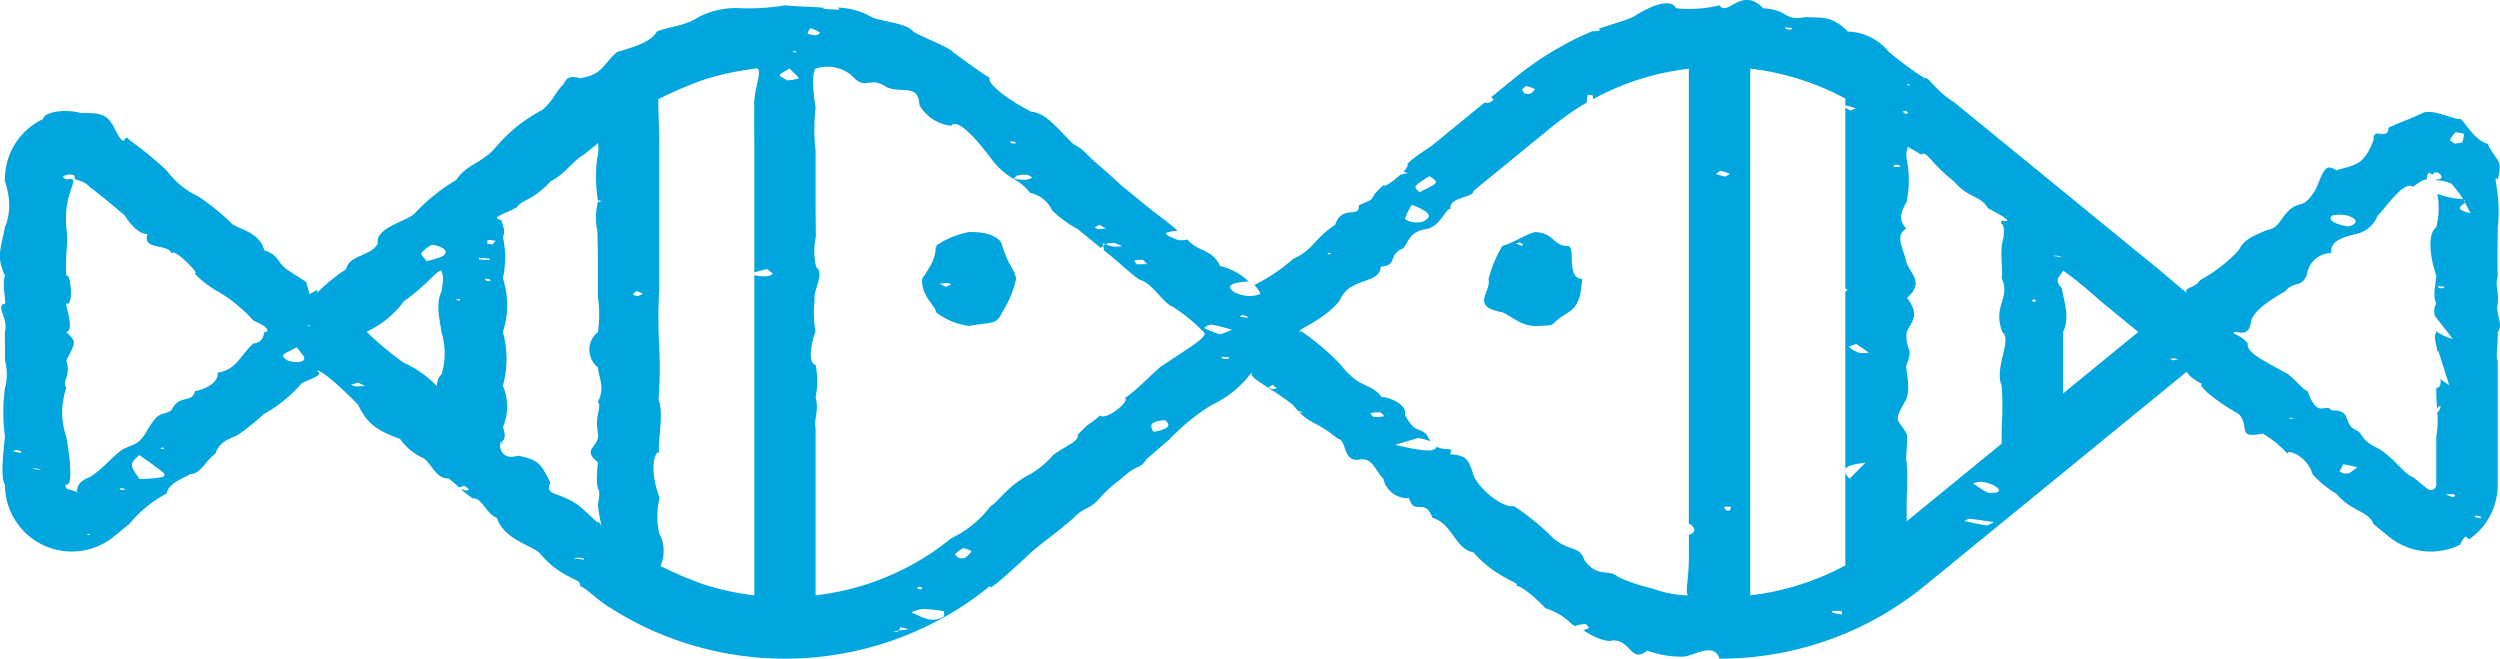
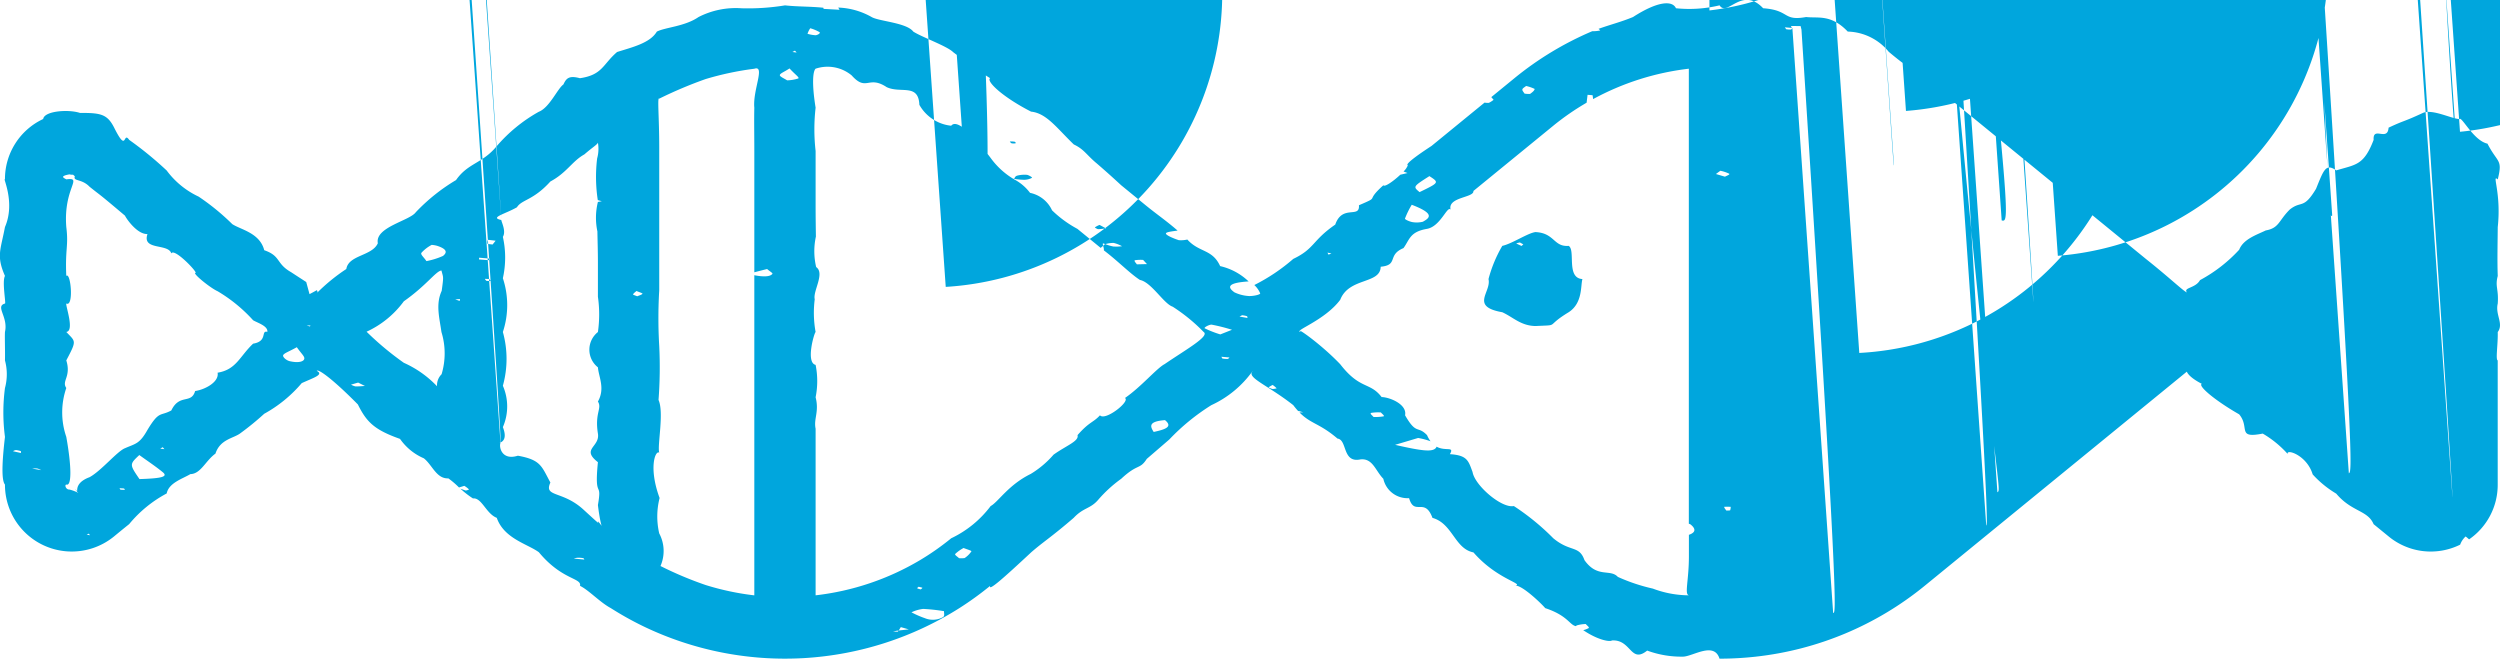
<svg xmlns="http://www.w3.org/2000/svg" width="199.372" height="52.526" viewBox="0 0 199.372 52.526">
-   <path id="Path_122170" data-name="Path 122170" d="M710.706,3794.608c-1.209.094-1.109-1.026-2.645-1.1-.608.075-1.862.927-2.646,1.1a10.555,10.555,0,0,0-1.1,2.647c.249,1.041-1.507,2.184,1.1,2.646.876.4,1.474,1.077,2.646,1.1,2.024-.1.687.09,2.645-1.1,1.136-.732.945-2.135,1.1-2.646C710.487,3797.174,711.282,3794.949,710.706,3794.608Zm-3.757.008c-.146-.068-.3-.135-.423-.207a2.453,2.453,0,0,1,.295-.073l.271.152Zm77.852,6.863c.495-.668-.214-1.377,0-2.268.086-1.169-.227-1.355,0-2.2-.046-1.281-.007-2.714,0-3.9.3-2.757-.5-4.272,0-3.8.407-1.646,0-1.266-.819-2.855-1.106-.236-2.053-2.191-2.228-1.962-.618-.009-2.175-.833-2.931-.484-1.6.746-1.411.551-2.728,1.172-.077,1.135-1.262-.158-1.192.973-.784,2.048-1.43,1.963-2.978,2.433-.82-.552-.972-.129-1.613,1.466-1.009,1.685-1.172.912-2.1,1.66-.893.885-.832,1.472-1.915,1.664-.69.34-1.779.676-2.115,1.537a11.9,11.9,0,0,1-3.125,2.425c-.365.664-1.351.578-1.045.981-.28-.1-1.356-1.151-3.268-2.67l-3.349-2.736-9.446-7.718c-.937-.764-1.788-1.46-2.506-2.047-1.512-.92-2.078-2.121-2.345-1.916a25.445,25.445,0,0,1-2.867-2.107,4.36,4.36,0,0,0-3.265-1.608c-1.336-1.4-2.351-1.048-3.322-1.161-1.893.344-1.263-.547-3.426-.7-1.7-1.8-2.863.726-3.476-.232a10.328,10.328,0,0,1-3.477.232c-.271-.609-1.39-.61-3.425.7-.91.381-1.84.614-2.748.942.047.043.1.086.136.128a2.6,2.6,0,0,1-.63.06c-.027.011-.054.019-.081.031a25.635,25.635,0,0,0-6.131,3.715l-1.849,1.511.185.214a1.969,1.969,0,0,1-.379.244,1.452,1.452,0,0,1-.341-.021l-.883.721-3.348,2.736c-.689.449-2.175,1.446-1.889,1.543a1.438,1.438,0,0,1-.342.494l.318.124-.577.135c-.538.508-1.253,1.011-1.349.84-1.553,1.386-.158.825-1.95,1.594.091,1.088-1.33-.088-1.888,1.543-1.853,1.274-1.627,1.915-3.349,2.735a14.889,14.889,0,0,1-3.106,2.084,1.926,1.926,0,0,1,.468.662c.025.1-.529.228-.889.216a3.125,3.125,0,0,1-1.161-.294c-.641-.454-.472-.769,1.127-.871a4.828,4.828,0,0,0-2.269-1.222c-.635-1.379-1.66-1.06-2.617-2.119a2.257,2.257,0,0,1-.68.051c-.452-.148-1.063-.409-1.027-.544.031-.114.519-.162.929-.222-.919-.8-1.634-1.275-2.546-2.019l-1.95-1.594c-.649-.6-1.3-1.183-1.939-1.733-.826-.682-1.017-1.138-1.84-1.521-1.385-1.337-2.176-2.489-3.408-2.618-2.338-1.2-3.6-2.443-3.267-2.669-.927-.558-3.044-2.135-2.962-2.09-.511-.483-2.5-1.191-3.168-1.626-.536-.713-2.758-.819-3.322-1.161a5.806,5.806,0,0,0-2.663-.753c.035.058.071.116.108.175l-1.273-.071-.021-.091c-1.066-.111-2.1-.079-3.052-.189a18.262,18.262,0,0,1-3.477.232,6.523,6.523,0,0,0-3.426.7c-1.09.753-2.649.814-3.323,1.161-.542.91-1.919,1.233-3.169,1.626-1.149.982-1.155,1.826-2.964,2.09-.882-.239-1.092.015-1.318.5-.468.324-1.106,1.843-1.961,2.176a12.342,12.342,0,0,0-3.36,2.746c-1.14,1.388-2.289,1.332-3.24,2.7a14.927,14.927,0,0,0-3.212,2.567c-.475.676-3.276,1.189-3.026,2.473-.459,1.027-2.333.925-2.514,2.054a14.734,14.734,0,0,0-2.353,1.923c.075-.063.07-.14,0-.235-.16.092-.346.192-.581.317l-.263-.967c-.325-.213-.721-.466-1.2-.781-1.235-.7-.8-1.292-2.149-1.756-.355-1.39-1.88-1.636-2.549-2.082a18.473,18.473,0,0,0-2.681-2.191,6.705,6.705,0,0,1-2.548-2.082,28.445,28.445,0,0,0-2.991-2.444c-.509-.731-.145,1.142-1.2-.977-.549-1.075-1.064-1.179-2.728-1.173-.9-.3-2.838-.167-2.931.485a5.284,5.284,0,0,0-3.048,4.817c-.212-.2.857,1.822,0,3.8-.35,1.856-.7,2.287,0,3.9-.247.447.1,2.216,0,2.2-.806.229.276,1.053,0,2.268-.024.474.019,1.5,0,2.269a4.209,4.209,0,0,1,0,2.2,14.9,14.9,0,0,0,0,3.9c-.316,2.677-.206,3.554,0,3.8a5.326,5.326,0,0,0,8.707,4.129s.648-.538,1.2-.977a9.887,9.887,0,0,1,2.991-2.444c.166-.849,1.281-1.177,1.888-1.542.83-.016,1.212-1.07,2-1.635.377-1.161,1.457-1.21,2-1.634a22.271,22.271,0,0,0,1.889-1.543,10.631,10.631,0,0,0,2.991-2.444c.975-.444,1.782-.676,1.2-.977.119-.192,1.362.732,3.278,2.678.69,1.39,1.3,2.018,3.361,2.746a4.471,4.471,0,0,0,1.9,1.549c.681.535,1,1.644,1.957,1.6a6.823,6.823,0,0,1,.847.725l.425-.129a2.162,2.162,0,0,1,.366.277c.026.034-.227.1-.252.095-.151-.043-.288-.095-.427-.145a7.421,7.421,0,0,0,1,.776c.7-.081,1.049,1.218,1.9,1.548.579,1.661,2.465,2.085,3.36,2.746,1.85,2.233,3.429,2.032,3.279,2.679.694.333,1.59,1.313,2.454,1.774a25.666,25.666,0,0,0,2.6,1.452,26.009,26.009,0,0,0,25.2-1.452,25.628,25.628,0,0,0,2.453-1.774c-.156.467,1.015-.572,3.267-2.669.935-.82,1.666-1.258,3.4-2.759.78-.833,1.33-.7,1.965-1.452a10.5,10.5,0,0,1,1.822-1.661c1.327-1.238,1.468-.7,2.037-1.585,1.155-.994,1.76-1.516,1.8-1.551a17.1,17.1,0,0,1,3.349-2.735,8.3,8.3,0,0,0,3.293-2.723c-.007.014-.015.029-.026.054-.416.494,1.273,1.1,3.266,2.669a6.187,6.187,0,0,0,.41.491l.006-.03.379.11-.3.009c.91.93,1.588.851,3.032,2.085.8.1.365,1.982,1.845,1.659.974-.091,1.175.9,1.811,1.547a1.974,1.974,0,0,0,2.054,1.546c.425,1.465,1.241-.111,1.864,1.572,1.612.454,1.771,2.463,3.269,2.754,1.918,2.211,4.181,2.509,3.267,2.669.476-.22,2.239,1.494,2.453,1.774,1.818.6,1.945,1.361,2.46,1.439a.312.312,0,0,1,.044-.055,2.835,2.835,0,0,1,.734-.115c.085.113.321.268.223.329a1.818,1.818,0,0,1-.427.161c1.2.812,2.145.947,2.29.821,1.543-.1,1.478,1.878,2.81.807a7.93,7.93,0,0,0,2.869.484c.8-.028,2.469-1.217,2.9.161a26.27,26.27,0,0,0,2.9-.161,25.76,25.76,0,0,0,13.457-5.645l20.914-17.086s.08.4,1.191.973c-.344.153,1.073,1.347,2.979,2.433.886,1.056-.224,1.946,1.88,1.536a8.222,8.222,0,0,1,1.991,1.627c-.147-.435,1.527.08,1.992,1.627a8.2,8.2,0,0,0,1.88,1.536c1.231,1.464,2.509,1.313,2.978,2.433l1.192.973a5.286,5.286,0,0,0,5.659.688c.019-.009.035-.021.054-.03a1.625,1.625,0,0,1,.435-.649,3.263,3.263,0,0,1,.275.231,5.278,5.278,0,0,0,2.283-4.369v-9.9C784.615,3803.676,784.83,3802.441,784.8,3801.479Zm-198.155,9.506a.545.545,0,0,1,.24-.094,2.036,2.036,0,0,1,.392.089l.005.147Zm1.529,1.384a2.154,2.154,0,0,1,.4-.009,1.454,1.454,0,0,1,.319.133Zm4.344,5.27.169-.081.1.127Zm2.713-3.587c-.042-.007-.064-.072-.095-.11a2.57,2.57,0,0,1,.343.014c.05.009.069.069.1.1A2.68,2.68,0,0,1,595.232,3814.052Zm1.5-.846c-.811-1.179-.793-1.178-.014-1.917.637.462,1.323.915,1.88,1.377C599.024,3813.018,598.5,3813.153,596.733,3813.206Zm1.653-2.43.2-.11.136.155Zm7.41-8.37c-1.08,1.021-1.333,2.067-2.834,2.316.141.732-.994,1.348-1.79,1.461-.31,1.073-1.242.184-1.9,1.549-.893.49-.953-.02-1.9,1.548-.637,1.143-.964,1.093-1.789,1.462-.62.236-1.894,1.806-2.834,2.315-1.493.547-.716,1.5-1.134.926a.867.867,0,0,0,.255.333,3.217,3.217,0,0,0-.722-.275c-.277.017-.41-.364-.251-.4.44.163.427-1.416,0-3.8a5.99,5.99,0,0,1,0-3.9c-.394-.57.408-.89,0-2.2.854-1.619.747-1.471,0-2.269.677-.08-.067-2.079,0-2.268.614.313.355-2.544,0-2.2-.1-2.168.191-2.383,0-3.9-.249-3.132,1.381-3.988,0-3.8-.186-.113-.576-.246.251-.4a.786.786,0,0,0,.286.027l.145.125c-.157.427.53.173,1.17.832,1.065.858.44.293,2.834,2.316.007.075.909,1.494,1.789,1.461-.458,1.334,1.675.725,1.9,1.549.222-.5,2.269,1.668,1.9,1.549-.121.126,1.248,1.222,1.79,1.461a12.215,12.215,0,0,1,2.834,2.316c.342.205,1.2.457,1.134.926C606.387,3801.327,606.984,3802.211,605.8,3802.406Zm2.928,1.4c-.293-.066-.582-.342-.535-.471.063-.17.459-.291,1.092-.646.35.5.6.706.6.887C609.878,3803.816,609.467,3803.975,608.724,3803.806Zm1.6-2.769-.259-.088.308.01Zm3.623,4.777a1.378,1.378,0,0,1-.344-.139l.569-.165.543.272C614.466,3805.795,614.219,3805.822,613.952,3805.814Zm6.871-.961a1.235,1.235,0,0,0-.355.95,8.352,8.352,0,0,0-2.648-1.87,23.931,23.931,0,0,1-2.972-2.479,7.619,7.619,0,0,0,2.972-2.427c1.81-1.268,2.561-2.415,3-2.454.145.595.191.378.02,1.622-.491,1.071-.183,2.126-.02,3.285A5.778,5.778,0,0,1,620.823,3804.853Zm.108-9.437a5.96,5.96,0,0,1-1.309.407c-.206-.314-.486-.52-.4-.66a2.927,2.927,0,0,1,.82-.634,2.126,2.126,0,0,1,.452.08C621.362,3794.9,621.217,3795.188,620.931,3795.416Zm1.346,3.584-.36-.123.383-.027Zm1.537-3.31c0-.046.011-.092.015-.139l.834.073c-.009.043,0,.125-.03.124C624.364,3795.737,624.088,3795.711,623.814,3795.69Zm.6,1.71a.44.44,0,0,1-.131-.16l.346.005.123.163A2.508,2.508,0,0,1,624.412,3797.4Zm.485-2.9c-.137-.016-.4-.043-.4-.049a.471.471,0,0,1,.016-.321c.007-.012.407.042.625.066Zm6.476,25.045a1.409,1.409,0,0,1,.3-.068,2.225,2.225,0,0,1,.446.035c.051.009.069.074.1.113Zm1.882-26.068c.014.78.041,1.575.041,2.46v2.727a9.976,9.976,0,0,1,0,2.816,1.794,1.794,0,0,0,0,2.815c.064.779.592,1.677,0,2.728.349.555-.266.891,0,2.55.179,1.092-1.377,1.212,0,2.285-.31,3.11.357,1.367,0,3.42.251,2.091.495,1.771,0,1.3-.027.095.373.46-1.185-.967-1.664-1.5-3.15-.945-2.605-2.129-.713-1.32-.764-1.806-2.593-2.14-1.3.41-1.517-.719-1.388-1-.273-.068.7.019.191-1.279a4.132,4.132,0,0,0,0-3.3,7.979,7.979,0,0,0,0-4.287,6.813,6.813,0,0,0,0-4.287,7.558,7.558,0,0,0,0-3.3c.276-.444-.111-1.171-.125-1.344-.958-.2.3-.471,1.246-1.014.39-.628,1.29-.534,2.669-2.058,1.31-.7,1.736-1.622,2.707-2.159.659-.573,1.019-.771,1.083-.937a2.848,2.848,0,0,1-.062,1.258,12.25,12.25,0,0,0,.051,3.32l.321.093-.312.058A5.261,5.261,0,0,0,633.255,3793.477Zm3.172,5.151c-.116-.05-.341-.118-.329-.148.037-.094.165-.175.273-.274.18.078.5.177.481.216C636.8,3798.507,636.579,3798.562,636.427,3798.628Zm39.676-2.872a3.132,3.132,0,0,1,.673-.028l.307.333-.807.02C676.206,3795.971,676.048,3795.844,676.1,3795.756Zm-2.8-2.819.515.279c-.207.023-.406.054-.629.06-.042,0-.28-.119-.255-.145A1.589,1.589,0,0,1,673.3,3792.937Zm-6.792-6.641c.077.022.129.1.093.131a.808.808,0,0,1-.318,0c-.086-.037-.1-.095-.142-.145A1.923,1.923,0,0,1,666.51,3786.3Zm-17.5-7.257.131.151-.337-.044Zm-3.242,17.91v25.53a21.267,21.267,0,0,1-3.883-.824,28.7,28.7,0,0,1-3.6-1.516,2.981,2.981,0,0,0-.1-2.6,5.964,5.964,0,0,1,.029-2.824c-.89-2.409-.345-3.822-.029-3.618-.168-.549.4-3.194-.056-4.2a34.671,34.671,0,0,0,.056-4.3,37.713,37.713,0,0,1,0-4.45v-11.407c0-2.383-.166-4.059,0-3.872a33.766,33.766,0,0,1,3.7-1.563,23.938,23.938,0,0,1,3.883-.823c.9-.3-.135,1.689,0,3.111-.024.992,0,2.139,0,3.451v9.671c.316-.085.646-.168,1.019-.262.225.2.474.323.422.389C647.02,3797.083,646.45,3797.083,645.768,3796.949Zm2.618-15.541c-.208-.138-.586-.295-.582-.41,0-.141.325-.247.772-.541.493.533.8.712.7.8A3.23,3.23,0,0,1,648.386,3781.408Zm1.841-4.156a3.255,3.255,0,0,1,.754.319c.054.088-.119.2-.311.24a2.85,2.85,0,0,1-.66-.115A1.67,1.67,0,0,1,650.227,3777.252Zm7.049,48.03-.057.09-.384.007.246-.072,0,0,.2-.023.171-.272.635.18Zm3.551-1.075a1.666,1.666,0,0,1-1.463.09,7.361,7.361,0,0,1-1.063-.466,2.958,2.958,0,0,1,.935-.271,14.857,14.857,0,0,1,1.66.18C660.881,3823.9,660.968,3824.079,660.827,3824.207Zm-2.064-2.283c-.01-.047.059-.087.1-.13a2.318,2.318,0,0,1,.308.078c-.006.048-.08.088-.128.131A1.464,1.464,0,0,1,658.763,3821.924Zm3.769-2.417a2.022,2.022,0,0,1-.44.007c-.112-.116-.368-.259-.3-.34a3.088,3.088,0,0,1,.664-.473c.221.091.651.217.626.266A1.934,1.934,0,0,1,662.532,3819.507Zm15.086-10.059c-.28-.437-.451-.838.9-.944C679.2,3809.061,678.462,3809.26,677.618,3809.448Zm.848-5.4c-.65.367-1.834,1.787-3.139,2.692.45.259-1.578,1.858-1.993,1.381-.571.611-.832.49-1.791,1.581.138.477-.882.824-1.909,1.555a7.667,7.667,0,0,1-1.818,1.536c-1.783.871-2.608,2.25-3.2,2.564a8.48,8.48,0,0,1-3.147,2.57,20.591,20.591,0,0,1-2.484,1.742,20.968,20.968,0,0,1-8.329,2.807V3809.19c-.169-.792.3-1.352,0-2.509a6.529,6.529,0,0,0,0-2.583c-.8-.178-.113-2.557,0-2.619a8.543,8.543,0,0,1-.07-2.615c-.163-.64.835-2.063.114-2.566a5.485,5.485,0,0,1-.021-2.431c-.012-.855-.023-1.721-.023-2.5v-4.327a15.183,15.183,0,0,1,0-3.451c-.293-1.81-.238-2.884,0-3.111a3.007,3.007,0,0,1,2.876.536c1.185,1.328,1.318-.038,2.791.935,1.113.528,2.537-.321,2.608,1.412a3.3,3.3,0,0,0,2.538,1.666c.506-.628,1.964,1,3.147,2.57a6.161,6.161,0,0,0,1.8,1.66l.071.009c.055-.093.076-.2.229-.255a2.32,2.32,0,0,1,.785-.069c.12.007.459.2.409.24a1.346,1.346,0,0,1-.634.156,5.565,5.565,0,0,1-.789-.072l-.016.028a3.78,3.78,0,0,1,1.287,1.087,2.481,2.481,0,0,1,1.753,1.391,8.946,8.946,0,0,0,2.023,1.48l1.856,1.517.192-.165a.414.414,0,0,1-.013-.2c.063.02.126.042.189.064a2.378,2.378,0,0,1,.668-.095,2.783,2.783,0,0,1,.668.262,3.466,3.466,0,0,1-.7.023,3.83,3.83,0,0,1-.637-.19l-.02,0-.156.134a.99.99,0,0,1,.065.367c1.142.866,2.083,1.848,2.874,2.356.917.18,1.9,1.9,2.613,2.134a13.909,13.909,0,0,1,2.469,2.017C682.107,3801.811,680.178,3802.878,678.466,3804.051Zm5.027-.423a2.18,2.18,0,0,1-.4-.034l-.08-.14.653.057C683.608,3803.552,683.59,3803.614,683.493,3803.628Zm-.563-1.956a8.371,8.371,0,0,1-1.24-.485c-.1-.066.386-.317.553-.293a14.5,14.5,0,0,1,1.62.409Zm1.531-1.424.205-.106a2.039,2.039,0,0,1,.377.072c.072.038.039.1.053.146Zm2.633,5.776a1.752,1.752,0,0,1-.32-.127,1.8,1.8,0,0,1,.334-.194,2.3,2.3,0,0,1,.317.269A1.6,1.6,0,0,1,687.094,3806.024Zm20.216-24.166a3.217,3.217,0,0,1,.689.237c-.019.146-.2.275-.368.4a2.6,2.6,0,0,1-.439-.026c-.064-.112-.193-.233-.173-.335S707.207,3781.949,707.31,3781.858Zm-7.708,7.188c.792.516.792.516-.781,1.278C698.291,3789.882,698.291,3789.882,699.6,3789.046Zm-1.409,2.285c1.877.716,1.444,1.05.889,1.356a2.039,2.039,0,0,1-.826.03c-.238-.04-.615-.212-.6-.279A6.816,6.816,0,0,1,698.193,3791.331Zm-6.4,3.88-.23.1-.089-.16Zm4.161,12.994a3.743,3.743,0,0,1-.807.05c-.081-.11-.3-.259-.2-.321a3.369,3.369,0,0,1,.789-.039C695.816,3808,696.05,3808.158,695.95,3808.205Zm24.346,9.445v1.718c0,1.945-.374,3.034,0,3.111a8.2,8.2,0,0,1-2.876-.536,14.325,14.325,0,0,1-2.792-.934c-.611-.664-1.636.119-2.661-1.337-.423-1.2-1.125-.614-2.485-1.742a19.091,19.091,0,0,0-3.146-2.57c-.98.2-3.119-1.652-3.292-2.713-.329-.876-.4-1.338-1.809-1.424.386-.664-.34-.2-1.066-.6a.188.188,0,0,1-.029.076c-.264.363-1.023.295-3.275-.221l1.835-.547a5.552,5.552,0,0,1,.994.264,2.366,2.366,0,0,1-.281-.49c-.771-.793-.837.01-1.753-1.585.179-.853-1.179-1.43-1.87-1.453-.942-1.225-1.713-.568-3.3-2.616-1.592-1.667-3.655-3.072-3.146-2.571-.685-.072,1.881-.879,3.146-2.57.7-1.8,3.207-1.234,3.225-2.635,1.449-.134.489-.929,1.819-1.486.494-.677.5-1.3,1.878-1.535,1.085-.2,1.617-1.876,1.879-1.534-.248-1.017,1.892-.942,1.818-1.486l3.226-2.635,3.146-2.57a20.537,20.537,0,0,1,2.657-1.836q.039-.314.077-.629l.4.032.044.309a21.049,21.049,0,0,1,7.631-2.423v36.289a.467.467,0,0,1,.14.057C720.853,3817.167,720.859,3817.457,720.3,3817.65Zm2.155-28.769.353-.261a3.068,3.068,0,0,1,.711.239c.063.078-.214.156-.342.235Zm1.134,26.822a1.579,1.579,0,0,1-.309.013c-.065-.1-.162-.2-.168-.294a4.54,4.54,0,0,1,.521,0A.837.837,0,0,1,723.585,3815.7Zm4.962-38.471c-.039.045-.04.106-.127.129a1.9,1.9,0,0,1-.365-.027l-.108-.152Zm3.254,46.644c-.079-.02-.12-.148-.1-.149.242-.011.5,0,.758,0l.069.287C732.286,3823.968,732.026,3823.935,731.8,3823.876Zm1.309-10.693a1.544,1.544,0,0,1-.341-.477v7.386a20.934,20.934,0,0,1-7.581,2.387v-42a20.913,20.913,0,0,1,7.581,2.386v.567a.243.243,0,0,1,.077-.008c.266.063.512.144.765.22l-.425.179c-.143-.075-.28-.15-.417-.226v14.408l.177.127c-.05.041-.1.081-.151.121l-.026-.014v14.179c.125-.258.646-.4,1.6-.517Zm.774-10.036a2.864,2.864,0,0,1-.82-.46c-.061-.053.269-.129.572-.26l1.019.7A4.048,4.048,0,0,1,733.884,3803.147Zm3.945-21.456.085.134-.266-.05Zm-.222,2.156.179.148-.149.107a2.342,2.342,0,0,1-.318-.2A1.579,1.579,0,0,1,737.607,3783.847Zm-.957,4.332a1.538,1.538,0,0,1,.354-.023l.2.149-.546.025C736.65,3788.278,736.592,3788.212,736.65,3788.179Zm7.358,28.723c-.591-.094-1.164-.226-1.744-.345.144-.062.278-.19.432-.176.58.053,1.166.151,1.945.26C744.295,3816.788,744.119,3816.92,744.008,3816.9Zm.89-2.644a2.3,2.3,0,0,1-.769.037,10.063,10.063,0,0,1-1.183-.757,5.2,5.2,0,0,1,.638-.121C744.512,3813.52,745.333,3814.03,744.9,3814.258Zm.343-21.681c-.186.5.284-.069.155,1.35-.371,1.092-.022,2.568-.155,3.266.744,1.608-.766,2.17.058,4.3.794.611-.677,2.9-.058,4.272a23.809,23.809,0,0,1,0,3.3v1.319l-7.58,6.191v-1.3c0-.825.1-1.914,0-3.42-.134-.295.171-2.007-.033-2.309-.675-1.21-1.069-.826-.055-2.591.232-.477.313-1.025.038-2.736.665-1.659-.077-1.115.05-2.742.543-1.06.995-1.334.046-2.724,1.352-1.261.319-1.779-.082-2.879-.22-1.094-.94-2.059-.005-2.635-.66-.787-.4-1.341.041-2.139a8.571,8.571,0,0,0,0-3.42c-.091-.691.092-.694.074-.974.2.118.555.3,1.111.644.364-.418.73.674,2.6,2.129,1.125,1.339,2.142,1.118,2.688,2.125C745.921,3792.507,745.966,3792.772,745.241,3792.577Zm2.526,6.5c-.041-.045-.125-.1-.109-.132s.136-.051.211-.075c.04.044.124.1.108.132S747.841,3799.057,747.767,3799.081Zm1.952-3.682a1.746,1.746,0,0,1,.353.129l-.777-.122A2.525,2.525,0,0,1,749.719,3795.4Zm.415,10.987v-4.906c.638-1.243-.084-2.9-.08-3.472-.723-.725-.137-.928.08-1.434a34.67,34.67,0,0,1,3,2.453l3,2.453Zm8.757-2.641-.242-.133.339-.032.331.087Zm22.555-18.205.644.129a1.939,1.939,0,0,1-.112.671c-.035.07-.4.085-.621.125-.128-.111-.39-.243-.358-.33A2.548,2.548,0,0,1,781.446,3785.54Zm-9.841,6.648a3.059,3.059,0,0,1,1.222.008c.743.259.809.547.347.777a2.241,2.241,0,0,1-.322.092c-.155-.031-.322-.055-.465-.094C771.506,3792.732,771.306,3792.436,771.6,3792.188Zm-3.435,16.2.077-.092.337.113Zm4.756,4.361a2,2,0,0,1-.429.009c-.1-.053-.312-.12-.3-.154a4.153,4.153,0,0,1,.289-.578l1.132.235C773.392,3812.423,773.182,3812.592,772.926,3812.747Zm8.263,1.908-.543-.228.649-.025c.04.052.126.11.109.152S781.265,3814.622,781.189,3814.655Zm.994-23.51-.116-.22c-.026-.015-.048-.03-.082-.046l.066.016-.064-.016a6.437,6.437,0,0,1-2-.421,6.466,6.466,0,0,1-.083,2.659c-.745.571-.507,2.385,0,3.9-.17,1.3-.229,1.741,0,2.2a1.168,1.168,0,0,0-.1,1.011l1.411,1.8a3.741,3.741,0,0,1-1.314-.6c0,.02,0,.035,0,.055-.259.428.047.988.082,1.623.023-.057.04-.1.066-.164.275.868.55,1.736.885,2.791-.294-.2-.516-.352-.707-.494.055.4,0,.666-.326.711a15.583,15.583,0,0,0,.066,1.68l.114-.23.18.029-.192.428-.091-.015a8.2,8.2,0,0,1-.077,2v3.8a.438.438,0,0,1-.717.34l-1.134-.926c-.609-.115-1.514-1.563-2.835-2.315-1.506-.722-1.061-1.182-1.789-1.462-1.008-.566-.22-1.588-1.895-1.548-.474-.66-1.071.785-1.9-1.549-.352-.036-1.342-1.345-1.789-1.461-1.186-.695-3.192-1.582-2.966-2.314-.591-.776-1.522-.783-1-.928.087-.085,1.128.527,1.256-.9.3-.912,1.7-1.754,2.712-2.343.681-.849,1.289-.225,1.733-1.315a1.99,1.99,0,0,1,1.951-1.74c-.11-.786.556-1.188,1.938-1.508a2.364,2.364,0,0,0,1.747-1.457c.6-.567,2.078-2.84,2.835-2.316,1.46-1.1.974-.14,1.134-.926.053-.084.091-.152.123-.213a.653.653,0,0,0,.343.155c.189-.545,1.24.412.251.4-.016.017-.018.05-.028.074l.042-.01a3.25,3.25,0,0,1,1.179.267,8.6,8.6,0,0,1,.95,1.248l.016.03c.131.078.153.15.116.22l.462.869C781.129,3791.635,782.043,3791.407,782.183,3791.145Zm-1.636,6.712c-.024.045-.016.1-.084.131a1.533,1.533,0,0,1-.308-.005l-.17-.148Zm2.368,18.372c.055-.033.109-.067.163-.1a1.877,1.877,0,0,1,.339.067c.064.037.032.09.041.136Zm-157.324-23.677c.04.009.077.017.125.024C625.617,3792.5,625.586,3792.5,625.591,3792.552Zm37.3.959a6.879,6.879,0,0,0-2.621,1.079,1.15,1.15,0,0,0,.083.1c-.039-.007-.075-.016-.114-.022-.067.9-.16,1.172-1.092,2.583-.085,1.415,1.1,2.143,1.1,2.646a5.356,5.356,0,0,0,2.646,1.1c1.829-.34,2.166-.045,2.646-1.1a8.258,8.258,0,0,0,1.1-2.646c-.115-.854-.583-.918-1.1-2.647C665.445,3793.98,664.468,3793.457,662.9,3793.511Zm-1.866,4.368c-.157-.081-.312-.162-.467-.244.2-.024.393-.059.613-.065a.815.815,0,0,1,.295.124A3.614,3.614,0,0,1,661.03,3797.879Zm-35.505,12.464c.038.009.1.021.191.04C625.633,3810.25,625.564,3810.26,625.525,3810.343Z" transform="translate(-585.609 -3775)" fill="#00a6dd" />
+   <path id="Path_122170" data-name="Path 122170" d="M710.706,3794.608c-1.209.094-1.109-1.026-2.645-1.1-.608.075-1.862.927-2.646,1.1a10.555,10.555,0,0,0-1.1,2.647c.249,1.041-1.507,2.184,1.1,2.646.876.4,1.474,1.077,2.646,1.1,2.024-.1.687.09,2.645-1.1,1.136-.732.945-2.135,1.1-2.646C710.487,3797.174,711.282,3794.949,710.706,3794.608Zm-3.757.008c-.146-.068-.3-.135-.423-.207a2.453,2.453,0,0,1,.295-.073l.271.152Zm77.852,6.863c.495-.668-.214-1.377,0-2.268.086-1.169-.227-1.355,0-2.2-.046-1.281-.007-2.714,0-3.9.3-2.757-.5-4.272,0-3.8.407-1.646,0-1.266-.819-2.855-1.106-.236-2.053-2.191-2.228-1.962-.618-.009-2.175-.833-2.931-.484-1.6.746-1.411.551-2.728,1.172-.077,1.135-1.262-.158-1.192.973-.784,2.048-1.43,1.963-2.978,2.433-.82-.552-.972-.129-1.613,1.466-1.009,1.685-1.172.912-2.1,1.66-.893.885-.832,1.472-1.915,1.664-.69.34-1.779.676-2.115,1.537a11.9,11.9,0,0,1-3.125,2.425c-.365.664-1.351.578-1.045.981-.28-.1-1.356-1.151-3.268-2.67l-3.349-2.736-9.446-7.718c-.937-.764-1.788-1.46-2.506-2.047-1.512-.92-2.078-2.121-2.345-1.916a25.445,25.445,0,0,1-2.867-2.107,4.36,4.36,0,0,0-3.265-1.608c-1.336-1.4-2.351-1.048-3.322-1.161-1.893.344-1.263-.547-3.426-.7-1.7-1.8-2.863.726-3.476-.232a10.328,10.328,0,0,1-3.477.232c-.271-.609-1.39-.61-3.425.7-.91.381-1.84.614-2.748.942.047.043.1.086.136.128a2.6,2.6,0,0,1-.63.06c-.027.011-.054.019-.081.031a25.635,25.635,0,0,0-6.131,3.715l-1.849,1.511.185.214a1.969,1.969,0,0,1-.379.244,1.452,1.452,0,0,1-.341-.021l-.883.721-3.348,2.736c-.689.449-2.175,1.446-1.889,1.543a1.438,1.438,0,0,1-.342.494l.318.124-.577.135c-.538.508-1.253,1.011-1.349.84-1.553,1.386-.158.825-1.95,1.594.091,1.088-1.33-.088-1.888,1.543-1.853,1.274-1.627,1.915-3.349,2.735a14.889,14.889,0,0,1-3.106,2.084,1.926,1.926,0,0,1,.468.662c.025.1-.529.228-.889.216a3.125,3.125,0,0,1-1.161-.294c-.641-.454-.472-.769,1.127-.871a4.828,4.828,0,0,0-2.269-1.222c-.635-1.379-1.66-1.06-2.617-2.119a2.257,2.257,0,0,1-.68.051c-.452-.148-1.063-.409-1.027-.544.031-.114.519-.162.929-.222-.919-.8-1.634-1.275-2.546-2.019l-1.95-1.594c-.649-.6-1.3-1.183-1.939-1.733-.826-.682-1.017-1.138-1.84-1.521-1.385-1.337-2.176-2.489-3.408-2.618-2.338-1.2-3.6-2.443-3.267-2.669-.927-.558-3.044-2.135-2.962-2.09-.511-.483-2.5-1.191-3.168-1.626-.536-.713-2.758-.819-3.322-1.161a5.806,5.806,0,0,0-2.663-.753c.035.058.071.116.108.175l-1.273-.071-.021-.091c-1.066-.111-2.1-.079-3.052-.189a18.262,18.262,0,0,1-3.477.232,6.523,6.523,0,0,0-3.426.7c-1.09.753-2.649.814-3.323,1.161-.542.91-1.919,1.233-3.169,1.626-1.149.982-1.155,1.826-2.964,2.09-.882-.239-1.092.015-1.318.5-.468.324-1.106,1.843-1.961,2.176a12.342,12.342,0,0,0-3.36,2.746c-1.14,1.388-2.289,1.332-3.24,2.7a14.927,14.927,0,0,0-3.212,2.567c-.475.676-3.276,1.189-3.026,2.473-.459,1.027-2.333.925-2.514,2.054a14.734,14.734,0,0,0-2.353,1.923c.075-.063.07-.14,0-.235-.16.092-.346.192-.581.317l-.263-.967c-.325-.213-.721-.466-1.2-.781-1.235-.7-.8-1.292-2.149-1.756-.355-1.39-1.88-1.636-2.549-2.082a18.473,18.473,0,0,0-2.681-2.191,6.705,6.705,0,0,1-2.548-2.082,28.445,28.445,0,0,0-2.991-2.444c-.509-.731-.145,1.142-1.2-.977-.549-1.075-1.064-1.179-2.728-1.173-.9-.3-2.838-.167-2.931.485a5.284,5.284,0,0,0-3.048,4.817c-.212-.2.857,1.822,0,3.8-.35,1.856-.7,2.287,0,3.9-.247.447.1,2.216,0,2.2-.806.229.276,1.053,0,2.268-.024.474.019,1.5,0,2.269a4.209,4.209,0,0,1,0,2.2,14.9,14.9,0,0,0,0,3.9c-.316,2.677-.206,3.554,0,3.8a5.326,5.326,0,0,0,8.707,4.129s.648-.538,1.2-.977a9.887,9.887,0,0,1,2.991-2.444c.166-.849,1.281-1.177,1.888-1.542.83-.016,1.212-1.07,2-1.635.377-1.161,1.457-1.21,2-1.634a22.271,22.271,0,0,0,1.889-1.543,10.631,10.631,0,0,0,2.991-2.444c.975-.444,1.782-.676,1.2-.977.119-.192,1.362.732,3.278,2.678.69,1.39,1.3,2.018,3.361,2.746a4.471,4.471,0,0,0,1.9,1.549c.681.535,1,1.644,1.957,1.6a6.823,6.823,0,0,1,.847.725l.425-.129a2.162,2.162,0,0,1,.366.277c.026.034-.227.1-.252.095-.151-.043-.288-.095-.427-.145a7.421,7.421,0,0,0,1,.776c.7-.081,1.049,1.218,1.9,1.548.579,1.661,2.465,2.085,3.36,2.746,1.85,2.233,3.429,2.032,3.279,2.679.694.333,1.59,1.313,2.454,1.774a25.666,25.666,0,0,0,2.6,1.452,26.009,26.009,0,0,0,25.2-1.452,25.628,25.628,0,0,0,2.453-1.774c-.156.467,1.015-.572,3.267-2.669.935-.82,1.666-1.258,3.4-2.759.78-.833,1.33-.7,1.965-1.452a10.5,10.5,0,0,1,1.822-1.661c1.327-1.238,1.468-.7,2.037-1.585,1.155-.994,1.76-1.516,1.8-1.551a17.1,17.1,0,0,1,3.349-2.735,8.3,8.3,0,0,0,3.293-2.723c-.007.014-.015.029-.026.054-.416.494,1.273,1.1,3.266,2.669a6.187,6.187,0,0,0,.41.491l.006-.03.379.11-.3.009c.91.93,1.588.851,3.032,2.085.8.1.365,1.982,1.845,1.659.974-.091,1.175.9,1.811,1.547a1.974,1.974,0,0,0,2.054,1.546c.425,1.465,1.241-.111,1.864,1.572,1.612.454,1.771,2.463,3.269,2.754,1.918,2.211,4.181,2.509,3.267,2.669.476-.22,2.239,1.494,2.453,1.774,1.818.6,1.945,1.361,2.46,1.439a.312.312,0,0,1,.044-.055,2.835,2.835,0,0,1,.734-.115c.085.113.321.268.223.329a1.818,1.818,0,0,1-.427.161c1.2.812,2.145.947,2.29.821,1.543-.1,1.478,1.878,2.81.807a7.93,7.93,0,0,0,2.869.484c.8-.028,2.469-1.217,2.9.161a26.27,26.27,0,0,0,2.9-.161,25.76,25.76,0,0,0,13.457-5.645l20.914-17.086s.08.4,1.191.973c-.344.153,1.073,1.347,2.979,2.433.886,1.056-.224,1.946,1.88,1.536a8.222,8.222,0,0,1,1.991,1.627c-.147-.435,1.527.08,1.992,1.627a8.2,8.2,0,0,0,1.88,1.536c1.231,1.464,2.509,1.313,2.978,2.433l1.192.973a5.286,5.286,0,0,0,5.659.688c.019-.009.035-.021.054-.03a1.625,1.625,0,0,1,.435-.649,3.263,3.263,0,0,1,.275.231,5.278,5.278,0,0,0,2.283-4.369v-9.9C784.615,3803.676,784.83,3802.441,784.8,3801.479Zm-198.155,9.506a.545.545,0,0,1,.24-.094,2.036,2.036,0,0,1,.392.089l.005.147Zm1.529,1.384a2.154,2.154,0,0,1,.4-.009,1.454,1.454,0,0,1,.319.133Zm4.344,5.27.169-.081.1.127Zm2.713-3.587c-.042-.007-.064-.072-.095-.11a2.57,2.57,0,0,1,.343.014c.05.009.069.069.1.1A2.68,2.68,0,0,1,595.232,3814.052Zm1.5-.846c-.811-1.179-.793-1.178-.014-1.917.637.462,1.323.915,1.88,1.377C599.024,3813.018,598.5,3813.153,596.733,3813.206Zm1.653-2.43.2-.11.136.155Zm7.41-8.37c-1.08,1.021-1.333,2.067-2.834,2.316.141.732-.994,1.348-1.79,1.461-.31,1.073-1.242.184-1.9,1.549-.893.49-.953-.02-1.9,1.548-.637,1.143-.964,1.093-1.789,1.462-.62.236-1.894,1.806-2.834,2.315-1.493.547-.716,1.5-1.134.926a.867.867,0,0,0,.255.333,3.217,3.217,0,0,0-.722-.275c-.277.017-.41-.364-.251-.4.44.163.427-1.416,0-3.8a5.99,5.99,0,0,1,0-3.9c-.394-.57.408-.89,0-2.2.854-1.619.747-1.471,0-2.269.677-.08-.067-2.079,0-2.268.614.313.355-2.544,0-2.2-.1-2.168.191-2.383,0-3.9-.249-3.132,1.381-3.988,0-3.8-.186-.113-.576-.246.251-.4a.786.786,0,0,0,.286.027l.145.125c-.157.427.53.173,1.17.832,1.065.858.44.293,2.834,2.316.007.075.909,1.494,1.789,1.461-.458,1.334,1.675.725,1.9,1.549.222-.5,2.269,1.668,1.9,1.549-.121.126,1.248,1.222,1.79,1.461a12.215,12.215,0,0,1,2.834,2.316c.342.205,1.2.457,1.134.926C606.387,3801.327,606.984,3802.211,605.8,3802.406Zm2.928,1.4c-.293-.066-.582-.342-.535-.471.063-.17.459-.291,1.092-.646.35.5.6.706.6.887C609.878,3803.816,609.467,3803.975,608.724,3803.806Zm1.6-2.769-.259-.088.308.01Zm3.623,4.777a1.378,1.378,0,0,1-.344-.139l.569-.165.543.272C614.466,3805.795,614.219,3805.822,613.952,3805.814Zm6.871-.961a1.235,1.235,0,0,0-.355.95,8.352,8.352,0,0,0-2.648-1.87,23.931,23.931,0,0,1-2.972-2.479,7.619,7.619,0,0,0,2.972-2.427c1.81-1.268,2.561-2.415,3-2.454.145.595.191.378.02,1.622-.491,1.071-.183,2.126-.02,3.285A5.778,5.778,0,0,1,620.823,3804.853Zm.108-9.437a5.96,5.96,0,0,1-1.309.407c-.206-.314-.486-.52-.4-.66a2.927,2.927,0,0,1,.82-.634,2.126,2.126,0,0,1,.452.08C621.362,3794.9,621.217,3795.188,620.931,3795.416Zm1.346,3.584-.36-.123.383-.027Zm1.537-3.31c0-.046.011-.092.015-.139l.834.073c-.009.043,0,.125-.03.124C624.364,3795.737,624.088,3795.711,623.814,3795.69Zm.6,1.71a.44.44,0,0,1-.131-.16l.346.005.123.163A2.508,2.508,0,0,1,624.412,3797.4Zm.485-2.9c-.137-.016-.4-.043-.4-.049a.471.471,0,0,1,.016-.321c.007-.012.407.042.625.066Zm6.476,25.045a1.409,1.409,0,0,1,.3-.068,2.225,2.225,0,0,1,.446.035c.051.009.069.074.1.113Zm1.882-26.068c.014.78.041,1.575.041,2.46v2.727a9.976,9.976,0,0,1,0,2.816,1.794,1.794,0,0,0,0,2.815c.064.779.592,1.677,0,2.728.349.555-.266.891,0,2.55.179,1.092-1.377,1.212,0,2.285-.31,3.11.357,1.367,0,3.42.251,2.091.495,1.771,0,1.3-.027.095.373.46-1.185-.967-1.664-1.5-3.15-.945-2.605-2.129-.713-1.32-.764-1.806-2.593-2.14-1.3.41-1.517-.719-1.388-1-.273-.068.7.019.191-1.279a4.132,4.132,0,0,0,0-3.3,7.979,7.979,0,0,0,0-4.287,6.813,6.813,0,0,0,0-4.287,7.558,7.558,0,0,0,0-3.3c.276-.444-.111-1.171-.125-1.344-.958-.2.3-.471,1.246-1.014.39-.628,1.29-.534,2.669-2.058,1.31-.7,1.736-1.622,2.707-2.159.659-.573,1.019-.771,1.083-.937a2.848,2.848,0,0,1-.062,1.258,12.25,12.25,0,0,0,.051,3.32l.321.093-.312.058A5.261,5.261,0,0,0,633.255,3793.477Zm3.172,5.151c-.116-.05-.341-.118-.329-.148.037-.094.165-.175.273-.274.18.078.5.177.481.216C636.8,3798.507,636.579,3798.562,636.427,3798.628Zm39.676-2.872a3.132,3.132,0,0,1,.673-.028l.307.333-.807.02C676.206,3795.971,676.048,3795.844,676.1,3795.756Zm-2.8-2.819.515.279c-.207.023-.406.054-.629.06-.042,0-.28-.119-.255-.145A1.589,1.589,0,0,1,673.3,3792.937Zm-6.792-6.641c.077.022.129.1.093.131a.808.808,0,0,1-.318,0c-.086-.037-.1-.095-.142-.145A1.923,1.923,0,0,1,666.51,3786.3Zm-17.5-7.257.131.151-.337-.044Zm-3.242,17.91v25.53a21.267,21.267,0,0,1-3.883-.824,28.7,28.7,0,0,1-3.6-1.516,2.981,2.981,0,0,0-.1-2.6,5.964,5.964,0,0,1,.029-2.824c-.89-2.409-.345-3.822-.029-3.618-.168-.549.4-3.194-.056-4.2a34.671,34.671,0,0,0,.056-4.3,37.713,37.713,0,0,1,0-4.45v-11.407c0-2.383-.166-4.059,0-3.872a33.766,33.766,0,0,1,3.7-1.563,23.938,23.938,0,0,1,3.883-.823c.9-.3-.135,1.689,0,3.111-.024.992,0,2.139,0,3.451v9.671c.316-.085.646-.168,1.019-.262.225.2.474.323.422.389C647.02,3797.083,646.45,3797.083,645.768,3796.949Zm2.618-15.541c-.208-.138-.586-.295-.582-.41,0-.141.325-.247.772-.541.493.533.8.712.7.8A3.23,3.23,0,0,1,648.386,3781.408Zm1.841-4.156a3.255,3.255,0,0,1,.754.319c.054.088-.119.2-.311.24a2.85,2.85,0,0,1-.66-.115A1.67,1.67,0,0,1,650.227,3777.252Zm7.049,48.03-.057.09-.384.007.246-.072,0,0,.2-.023.171-.272.635.18Zm3.551-1.075a1.666,1.666,0,0,1-1.463.09,7.361,7.361,0,0,1-1.063-.466,2.958,2.958,0,0,1,.935-.271,14.857,14.857,0,0,1,1.66.18C660.881,3823.9,660.968,3824.079,660.827,3824.207Zm-2.064-2.283c-.01-.047.059-.087.1-.13a2.318,2.318,0,0,1,.308.078c-.006.048-.08.088-.128.131A1.464,1.464,0,0,1,658.763,3821.924Zm3.769-2.417a2.022,2.022,0,0,1-.44.007c-.112-.116-.368-.259-.3-.34a3.088,3.088,0,0,1,.664-.473c.221.091.651.217.626.266A1.934,1.934,0,0,1,662.532,3819.507Zm15.086-10.059c-.28-.437-.451-.838.9-.944C679.2,3809.061,678.462,3809.26,677.618,3809.448Zm.848-5.4c-.65.367-1.834,1.787-3.139,2.692.45.259-1.578,1.858-1.993,1.381-.571.611-.832.49-1.791,1.581.138.477-.882.824-1.909,1.555a7.667,7.667,0,0,1-1.818,1.536c-1.783.871-2.608,2.25-3.2,2.564a8.48,8.48,0,0,1-3.147,2.57,20.591,20.591,0,0,1-2.484,1.742,20.968,20.968,0,0,1-8.329,2.807V3809.19c-.169-.792.3-1.352,0-2.509a6.529,6.529,0,0,0,0-2.583c-.8-.178-.113-2.557,0-2.619a8.543,8.543,0,0,1-.07-2.615c-.163-.64.835-2.063.114-2.566a5.485,5.485,0,0,1-.021-2.431c-.012-.855-.023-1.721-.023-2.5v-4.327a15.183,15.183,0,0,1,0-3.451c-.293-1.81-.238-2.884,0-3.111a3.007,3.007,0,0,1,2.876.536c1.185,1.328,1.318-.038,2.791.935,1.113.528,2.537-.321,2.608,1.412a3.3,3.3,0,0,0,2.538,1.666c.506-.628,1.964,1,3.147,2.57a6.161,6.161,0,0,0,1.8,1.66l.071.009c.055-.093.076-.2.229-.255a2.32,2.32,0,0,1,.785-.069c.12.007.459.2.409.24a1.346,1.346,0,0,1-.634.156,5.565,5.565,0,0,1-.789-.072l-.016.028a3.78,3.78,0,0,1,1.287,1.087,2.481,2.481,0,0,1,1.753,1.391,8.946,8.946,0,0,0,2.023,1.48l1.856,1.517.192-.165a.414.414,0,0,1-.013-.2c.063.02.126.042.189.064a2.378,2.378,0,0,1,.668-.095,2.783,2.783,0,0,1,.668.262,3.466,3.466,0,0,1-.7.023,3.83,3.83,0,0,1-.637-.19l-.02,0-.156.134a.99.99,0,0,1,.065.367c1.142.866,2.083,1.848,2.874,2.356.917.18,1.9,1.9,2.613,2.134a13.909,13.909,0,0,1,2.469,2.017C682.107,3801.811,680.178,3802.878,678.466,3804.051Zm5.027-.423a2.18,2.18,0,0,1-.4-.034l-.08-.14.653.057C683.608,3803.552,683.59,3803.614,683.493,3803.628Zm-.563-1.956a8.371,8.371,0,0,1-1.24-.485c-.1-.066.386-.317.553-.293a14.5,14.5,0,0,1,1.62.409Zm1.531-1.424.205-.106a2.039,2.039,0,0,1,.377.072c.072.038.039.1.053.146Zm2.633,5.776a1.752,1.752,0,0,1-.32-.127,1.8,1.8,0,0,1,.334-.194,2.3,2.3,0,0,1,.317.269A1.6,1.6,0,0,1,687.094,3806.024Zm20.216-24.166a3.217,3.217,0,0,1,.689.237c-.019.146-.2.275-.368.4a2.6,2.6,0,0,1-.439-.026c-.064-.112-.193-.233-.173-.335S707.207,3781.949,707.31,3781.858Zm-7.708,7.188c.792.516.792.516-.781,1.278C698.291,3789.882,698.291,3789.882,699.6,3789.046Zm-1.409,2.285c1.877.716,1.444,1.05.889,1.356a2.039,2.039,0,0,1-.826.03c-.238-.04-.615-.212-.6-.279A6.816,6.816,0,0,1,698.193,3791.331Zm-6.4,3.88-.23.1-.089-.16Zm4.161,12.994a3.743,3.743,0,0,1-.807.05c-.081-.11-.3-.259-.2-.321a3.369,3.369,0,0,1,.789-.039C695.816,3808,696.05,3808.158,695.95,3808.205Zm24.346,9.445v1.718c0,1.945-.374,3.034,0,3.111a8.2,8.2,0,0,1-2.876-.536,14.325,14.325,0,0,1-2.792-.934c-.611-.664-1.636.119-2.661-1.337-.423-1.2-1.125-.614-2.485-1.742a19.091,19.091,0,0,0-3.146-2.57c-.98.2-3.119-1.652-3.292-2.713-.329-.876-.4-1.338-1.809-1.424.386-.664-.34-.2-1.066-.6a.188.188,0,0,1-.029.076c-.264.363-1.023.295-3.275-.221l1.835-.547a5.552,5.552,0,0,1,.994.264,2.366,2.366,0,0,1-.281-.49c-.771-.793-.837.01-1.753-1.585.179-.853-1.179-1.43-1.87-1.453-.942-1.225-1.713-.568-3.3-2.616-1.592-1.667-3.655-3.072-3.146-2.571-.685-.072,1.881-.879,3.146-2.57.7-1.8,3.207-1.234,3.225-2.635,1.449-.134.489-.929,1.819-1.486.494-.677.5-1.3,1.878-1.535,1.085-.2,1.617-1.876,1.879-1.534-.248-1.017,1.892-.942,1.818-1.486l3.226-2.635,3.146-2.57a20.537,20.537,0,0,1,2.657-1.836q.039-.314.077-.629l.4.032.044.309a21.049,21.049,0,0,1,7.631-2.423v36.289a.467.467,0,0,1,.14.057C720.853,3817.167,720.859,3817.457,720.3,3817.65Zm2.155-28.769.353-.261a3.068,3.068,0,0,1,.711.239c.063.078-.214.156-.342.235Zm1.134,26.822a1.579,1.579,0,0,1-.309.013c-.065-.1-.162-.2-.168-.294a4.54,4.54,0,0,1,.521,0A.837.837,0,0,1,723.585,3815.7Zm4.962-38.471c-.039.045-.04.106-.127.129a1.9,1.9,0,0,1-.365-.027l-.108-.152Zc-.079-.02-.12-.148-.1-.149.242-.011.5,0,.758,0l.069.287C732.286,3823.968,732.026,3823.935,731.8,3823.876Zm1.309-10.693a1.544,1.544,0,0,1-.341-.477v7.386a20.934,20.934,0,0,1-7.581,2.387v-42a20.913,20.913,0,0,1,7.581,2.386v.567a.243.243,0,0,1,.077-.008c.266.063.512.144.765.22l-.425.179c-.143-.075-.28-.15-.417-.226v14.408l.177.127c-.05.041-.1.081-.151.121l-.026-.014v14.179c.125-.258.646-.4,1.6-.517Zm.774-10.036a2.864,2.864,0,0,1-.82-.46c-.061-.053.269-.129.572-.26l1.019.7A4.048,4.048,0,0,1,733.884,3803.147Zm3.945-21.456.085.134-.266-.05Zm-.222,2.156.179.148-.149.107a2.342,2.342,0,0,1-.318-.2A1.579,1.579,0,0,1,737.607,3783.847Zm-.957,4.332a1.538,1.538,0,0,1,.354-.023l.2.149-.546.025C736.65,3788.278,736.592,3788.212,736.65,3788.179Zm7.358,28.723c-.591-.094-1.164-.226-1.744-.345.144-.062.278-.19.432-.176.58.053,1.166.151,1.945.26C744.295,3816.788,744.119,3816.92,744.008,3816.9Zm.89-2.644a2.3,2.3,0,0,1-.769.037,10.063,10.063,0,0,1-1.183-.757,5.2,5.2,0,0,1,.638-.121C744.512,3813.52,745.333,3814.03,744.9,3814.258Zm.343-21.681c-.186.5.284-.069.155,1.35-.371,1.092-.022,2.568-.155,3.266.744,1.608-.766,2.17.058,4.3.794.611-.677,2.9-.058,4.272a23.809,23.809,0,0,1,0,3.3v1.319l-7.58,6.191v-1.3c0-.825.1-1.914,0-3.42-.134-.295.171-2.007-.033-2.309-.675-1.21-1.069-.826-.055-2.591.232-.477.313-1.025.038-2.736.665-1.659-.077-1.115.05-2.742.543-1.06.995-1.334.046-2.724,1.352-1.261.319-1.779-.082-2.879-.22-1.094-.94-2.059-.005-2.635-.66-.787-.4-1.341.041-2.139a8.571,8.571,0,0,0,0-3.42c-.091-.691.092-.694.074-.974.2.118.555.3,1.111.644.364-.418.73.674,2.6,2.129,1.125,1.339,2.142,1.118,2.688,2.125C745.921,3792.507,745.966,3792.772,745.241,3792.577Zm2.526,6.5c-.041-.045-.125-.1-.109-.132s.136-.051.211-.075c.04.044.124.1.108.132S747.841,3799.057,747.767,3799.081Zm1.952-3.682a1.746,1.746,0,0,1,.353.129l-.777-.122A2.525,2.525,0,0,1,749.719,3795.4Zm.415,10.987v-4.906c.638-1.243-.084-2.9-.08-3.472-.723-.725-.137-.928.08-1.434a34.67,34.67,0,0,1,3,2.453l3,2.453Zm8.757-2.641-.242-.133.339-.032.331.087Zm22.555-18.205.644.129a1.939,1.939,0,0,1-.112.671c-.035.07-.4.085-.621.125-.128-.111-.39-.243-.358-.33A2.548,2.548,0,0,1,781.446,3785.54Zm-9.841,6.648a3.059,3.059,0,0,1,1.222.008c.743.259.809.547.347.777a2.241,2.241,0,0,1-.322.092c-.155-.031-.322-.055-.465-.094C771.506,3792.732,771.306,3792.436,771.6,3792.188Zm-3.435,16.2.077-.092.337.113Zm4.756,4.361a2,2,0,0,1-.429.009c-.1-.053-.312-.12-.3-.154a4.153,4.153,0,0,1,.289-.578l1.132.235C773.392,3812.423,773.182,3812.592,772.926,3812.747Zm8.263,1.908-.543-.228.649-.025c.04.052.126.11.109.152S781.265,3814.622,781.189,3814.655Zm.994-23.51-.116-.22c-.026-.015-.048-.03-.082-.046l.066.016-.064-.016a6.437,6.437,0,0,1-2-.421,6.466,6.466,0,0,1-.083,2.659c-.745.571-.507,2.385,0,3.9-.17,1.3-.229,1.741,0,2.2a1.168,1.168,0,0,0-.1,1.011l1.411,1.8a3.741,3.741,0,0,1-1.314-.6c0,.02,0,.035,0,.055-.259.428.047.988.082,1.623.023-.057.04-.1.066-.164.275.868.55,1.736.885,2.791-.294-.2-.516-.352-.707-.494.055.4,0,.666-.326.711a15.583,15.583,0,0,0,.066,1.68l.114-.23.18.029-.192.428-.091-.015a8.2,8.2,0,0,1-.077,2v3.8a.438.438,0,0,1-.717.34l-1.134-.926c-.609-.115-1.514-1.563-2.835-2.315-1.506-.722-1.061-1.182-1.789-1.462-1.008-.566-.22-1.588-1.895-1.548-.474-.66-1.071.785-1.9-1.549-.352-.036-1.342-1.345-1.789-1.461-1.186-.695-3.192-1.582-2.966-2.314-.591-.776-1.522-.783-1-.928.087-.085,1.128.527,1.256-.9.3-.912,1.7-1.754,2.712-2.343.681-.849,1.289-.225,1.733-1.315a1.99,1.99,0,0,1,1.951-1.74c-.11-.786.556-1.188,1.938-1.508a2.364,2.364,0,0,0,1.747-1.457c.6-.567,2.078-2.84,2.835-2.316,1.46-1.1.974-.14,1.134-.926.053-.084.091-.152.123-.213a.653.653,0,0,0,.343.155c.189-.545,1.24.412.251.4-.016.017-.018.05-.028.074l.042-.01a3.25,3.25,0,0,1,1.179.267,8.6,8.6,0,0,1,.95,1.248l.016.03c.131.078.153.15.116.22l.462.869C781.129,3791.635,782.043,3791.407,782.183,3791.145Zm-1.636,6.712c-.024.045-.016.1-.084.131a1.533,1.533,0,0,1-.308-.005l-.17-.148Zm2.368,18.372c.055-.033.109-.067.163-.1a1.877,1.877,0,0,1,.339.067c.064.037.032.09.041.136Zm-157.324-23.677c.04.009.077.017.125.024C625.617,3792.5,625.586,3792.5,625.591,3792.552Zm37.3.959a6.879,6.879,0,0,0-2.621,1.079,1.15,1.15,0,0,0,.083.1c-.039-.007-.075-.016-.114-.022-.067.9-.16,1.172-1.092,2.583-.085,1.415,1.1,2.143,1.1,2.646a5.356,5.356,0,0,0,2.646,1.1c1.829-.34,2.166-.045,2.646-1.1a8.258,8.258,0,0,0,1.1-2.646c-.115-.854-.583-.918-1.1-2.647C665.445,3793.98,664.468,3793.457,662.9,3793.511Zm-1.866,4.368c-.157-.081-.312-.162-.467-.244.2-.024.393-.059.613-.065a.815.815,0,0,1,.295.124A3.614,3.614,0,0,1,661.03,3797.879Zm-35.505,12.464c.038.009.1.021.191.04C625.633,3810.25,625.564,3810.26,625.525,3810.343Z" transform="translate(-585.609 -3775)" fill="#00a6dd" />
</svg>